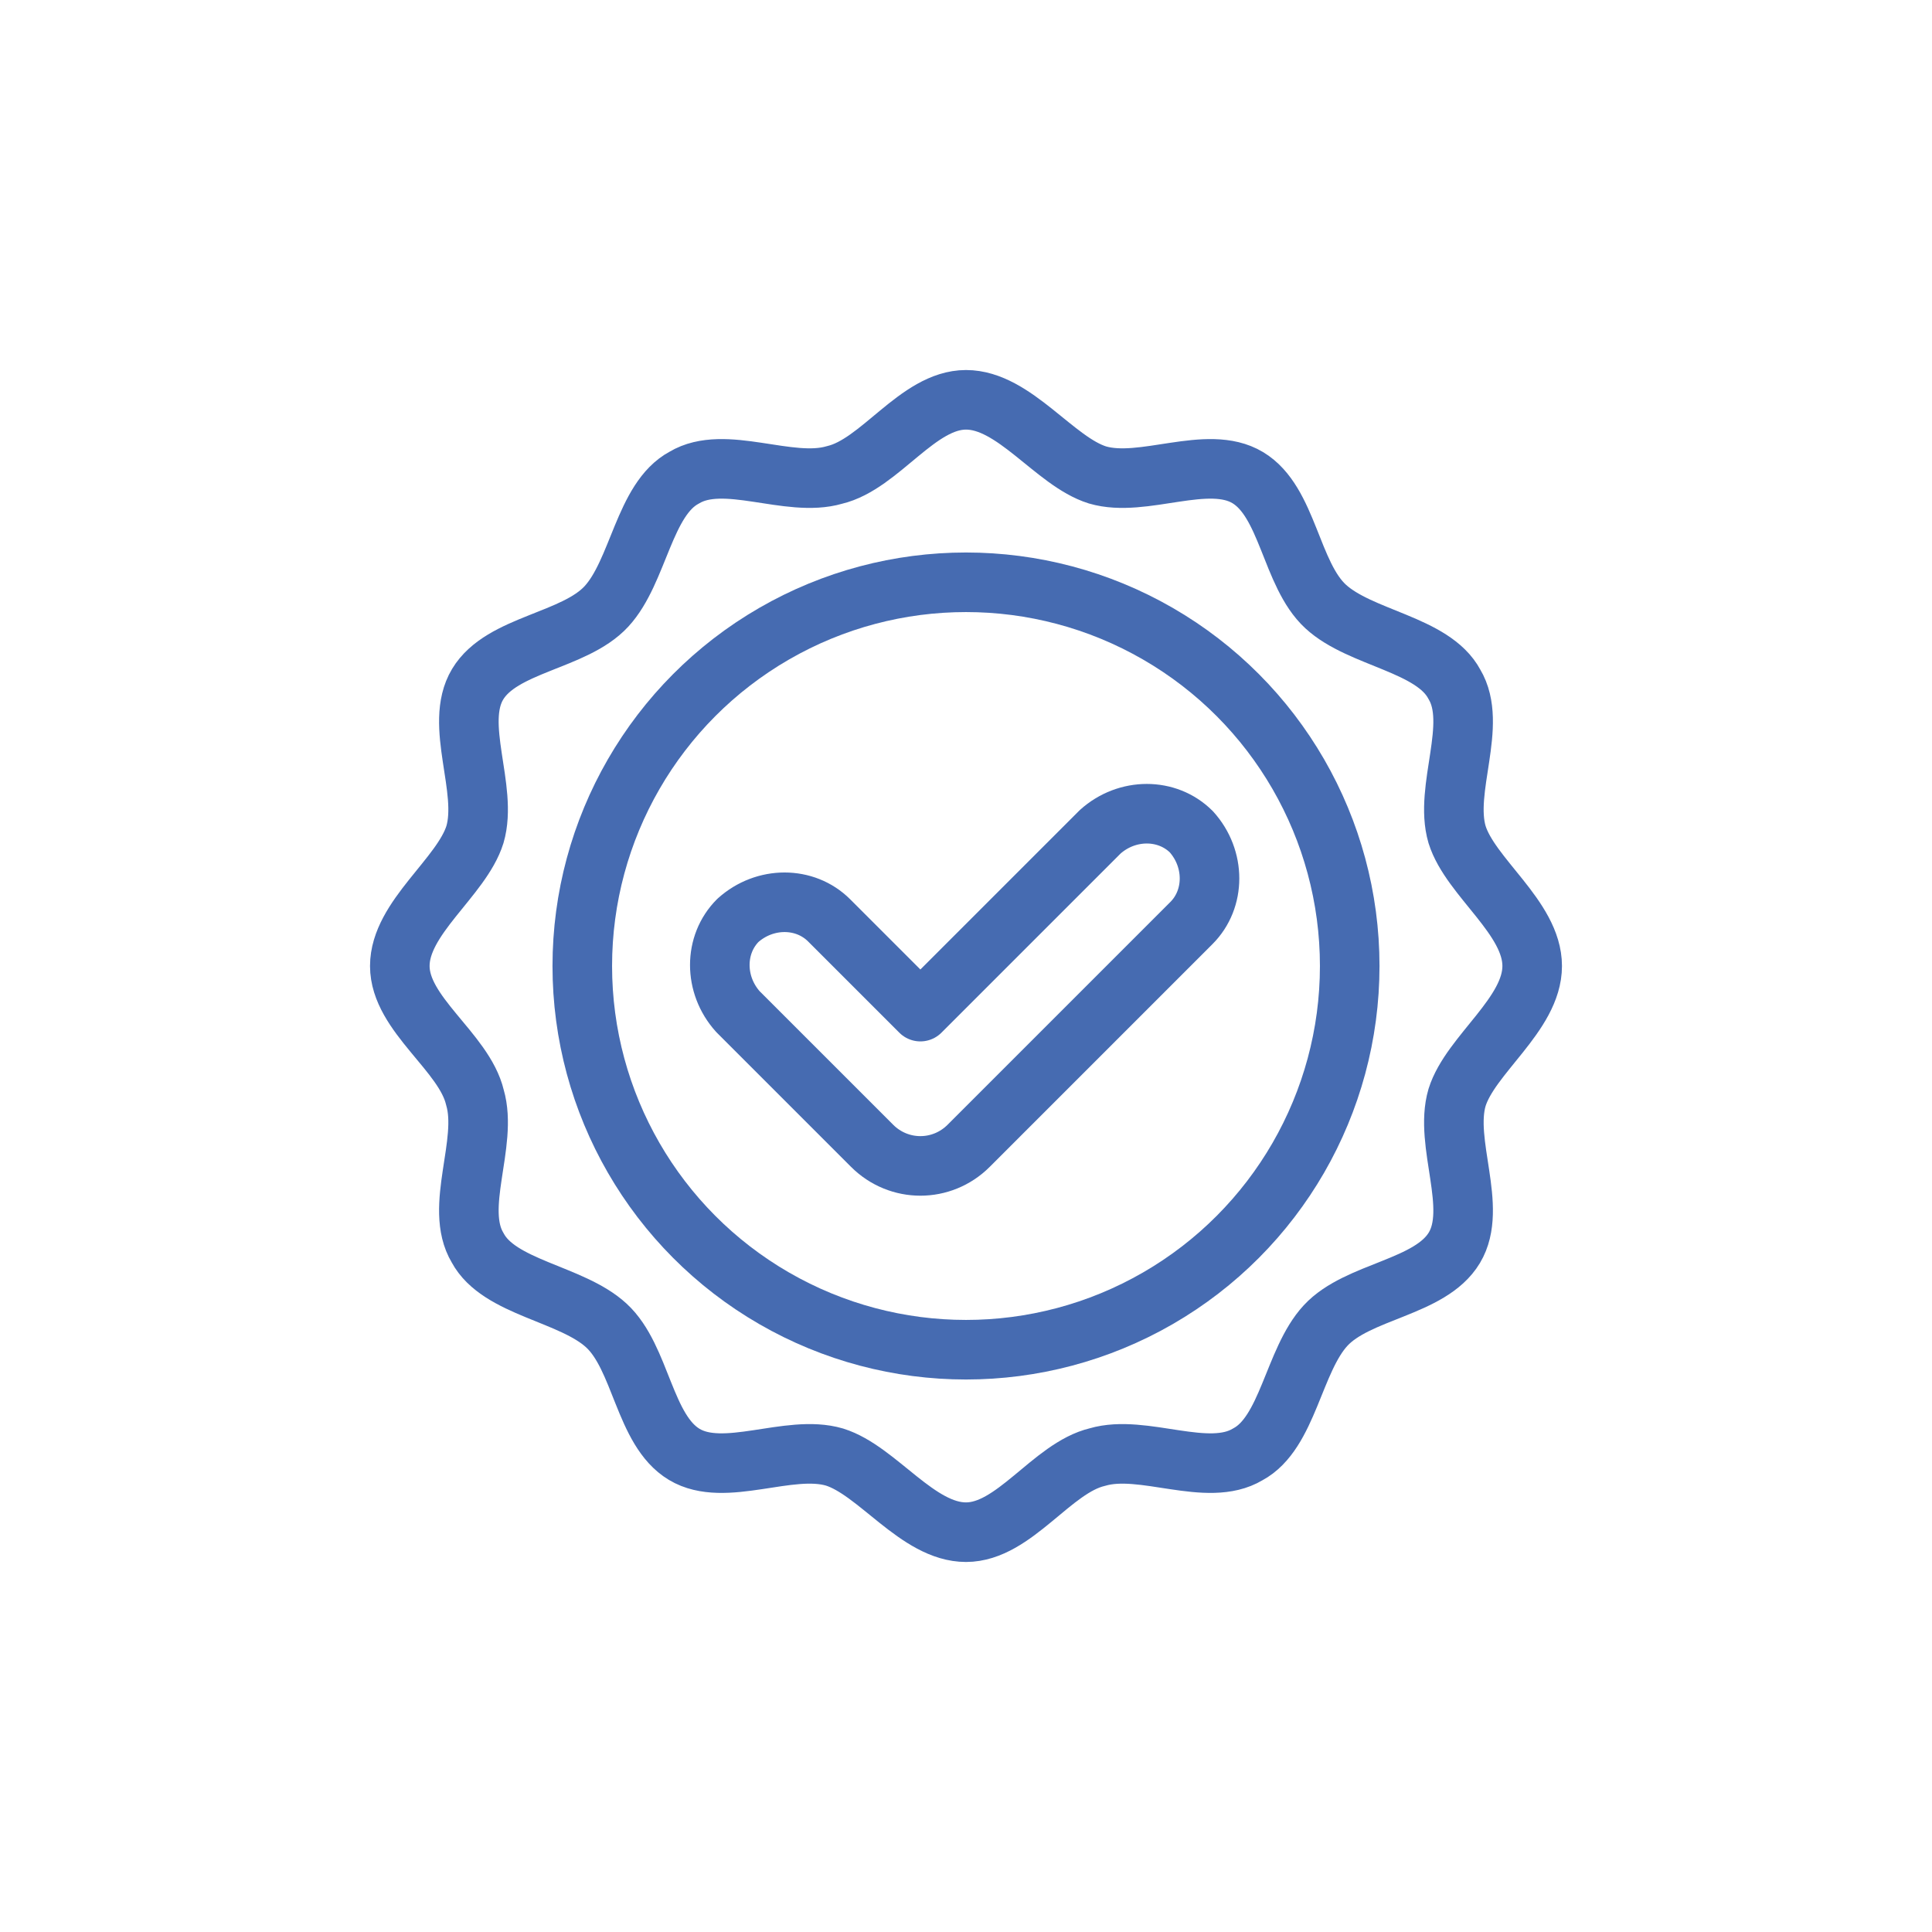
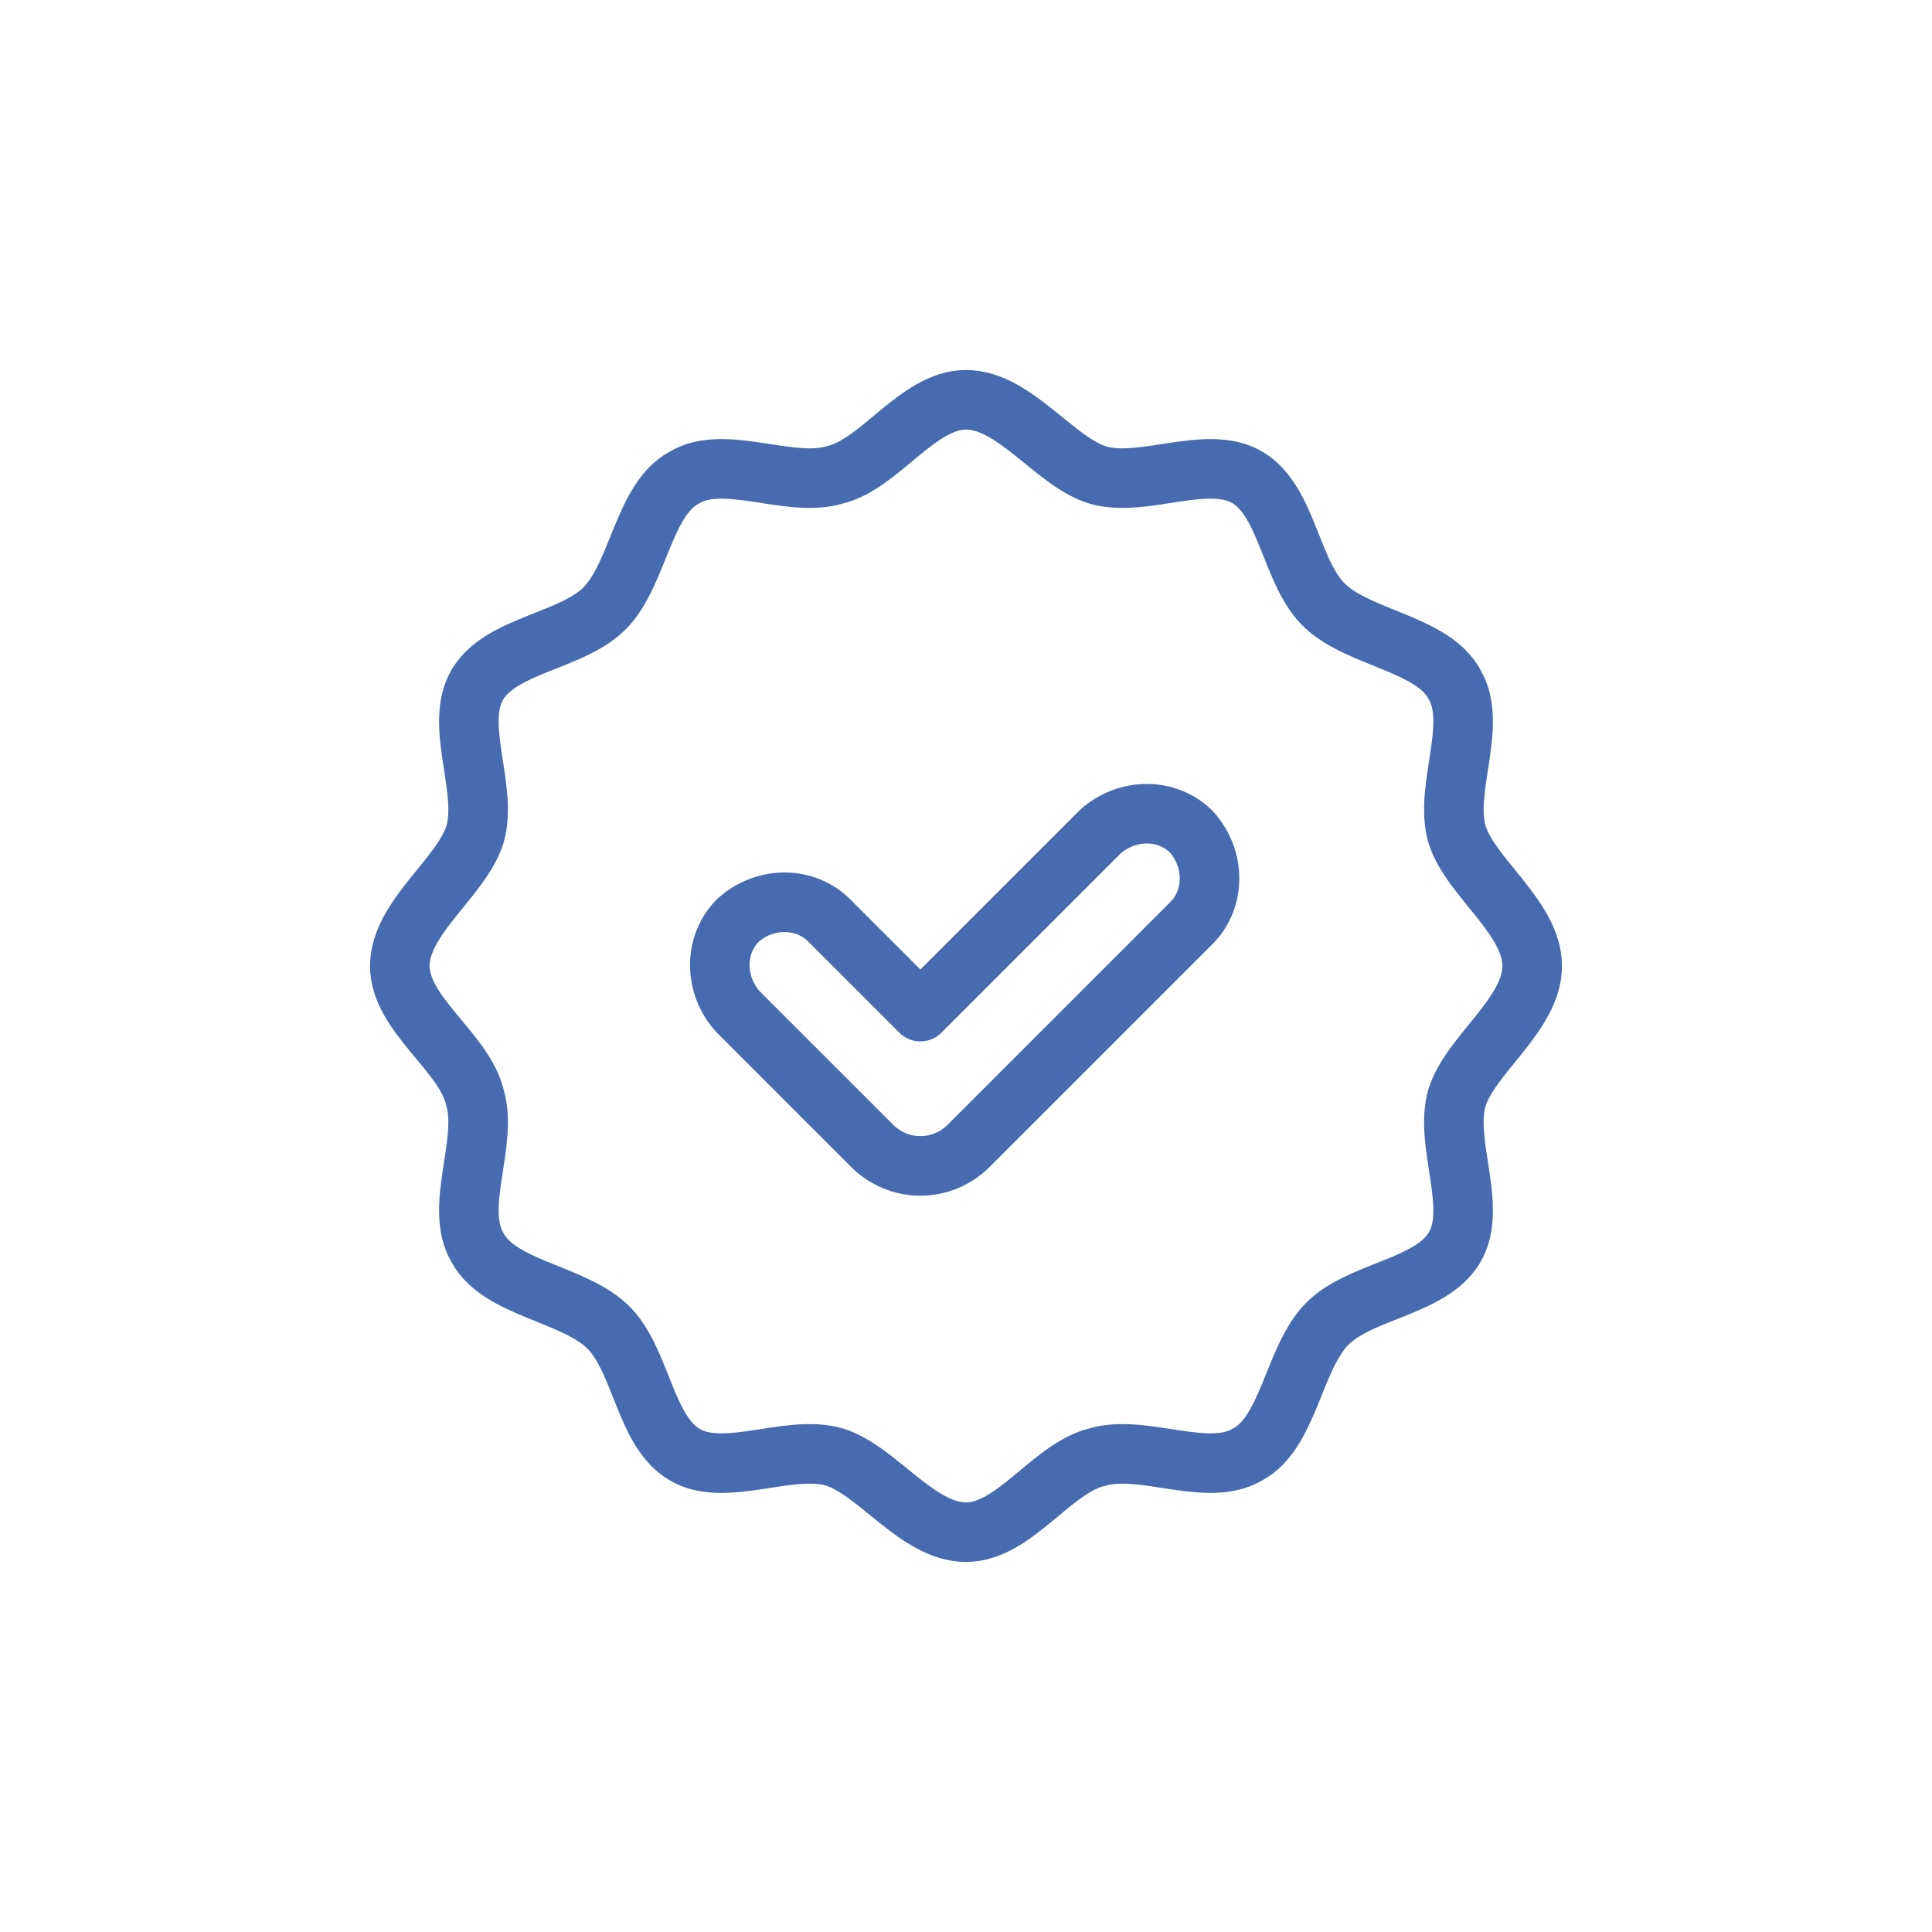
<svg xmlns="http://www.w3.org/2000/svg" version="1.1" id="Layer_1" x="0" y="0" viewBox="0 0 72 72" xml:space="preserve">
  <style type="text/css">.st0{fill:none;stroke:#466bb1;stroke-width:2.22;stroke-linecap:round;stroke-linejoin:round}</style>
  <g>
-     <path class="st0" d="M57.1 36c0 1.8-2.3 3.3-2.8 4.9-.5 1.7.8 4.1-.1 5.6s-3.6 1.6-4.8 2.9-1.4 4-2.9 4.8c-1.5.9-3.9-.4-5.6.1-1.7.4-3.1 2.8-4.9 2.8-1.8 0-3.3-2.3-4.9-2.8-1.7-.5-4.1.8-5.6-.1s-1.6-3.6-2.9-4.8-4-1.4-4.8-2.9c-.9-1.5.4-3.9-.1-5.6-.4-1.7-2.8-3.1-2.8-4.9 0-1.8 2.3-3.3 2.8-4.9.5-1.7-.8-4.1.1-5.6s3.6-1.6 4.8-2.9 1.4-4 2.9-4.8c1.5-.9 3.9.4 5.6-.1 1.7-.4 3.1-2.8 4.9-2.8 1.8 0 3.3 2.3 4.9 2.8 1.7.5 4.1-.8 5.6.1s1.6 3.6 2.9 4.8 4 1.4 4.8 2.9c.9 1.5-.4 3.9.1 5.6.5 1.6 2.8 3.1 2.8 4.9z" />
-     <circle class="st0" cx="36" cy="36" r="14.3" />
+     <path class="st0" d="M57.1 36c0 1.8-2.3 3.3-2.8 4.9-.5 1.7.8 4.1-.1 5.6s-3.6 1.6-4.8 2.9-1.4 4-2.9 4.8c-1.5.9-3.9-.4-5.6.1-1.7.4-3.1 2.8-4.9 2.8-1.8 0-3.3-2.3-4.9-2.8-1.7-.5-4.1.8-5.6-.1s-1.6-3.6-2.9-4.8-4-1.4-4.8-2.9c-.9-1.5.4-3.9-.1-5.6-.4-1.7-2.8-3.1-2.8-4.9 0-1.8 2.3-3.3 2.8-4.9.5-1.7-.8-4.1.1-5.6s3.6-1.6 4.8-2.9 1.4-4 2.9-4.8c1.5-.9 3.9.4 5.6-.1 1.7-.4 3.1-2.8 4.9-2.8 1.8 0 3.3 2.3 4.9 2.8 1.7.5 4.1-.8 5.6.1s1.6 3.6 2.9 4.8 4 1.4 4.8 2.9c.9 1.5-.4 3.9.1 5.6.5 1.6 2.8 3.1 2.8 4.9" />
    <path d="M34.3 37.7l-3.4-3.4c-.9-.9-2.4-.9-3.4 0h0c-.9.9-.9 2.4 0 3.4l5 5c1 1 2.6 1 3.6 0l8.3-8.3c.9-.9.9-2.4 0-3.4h0c-.9-.9-2.4-.9-3.4 0l-6.7 6.7z" fill="none" stroke="#466bb1" stroke-width="2.22" stroke-linejoin="round" />
  </g>
</svg>